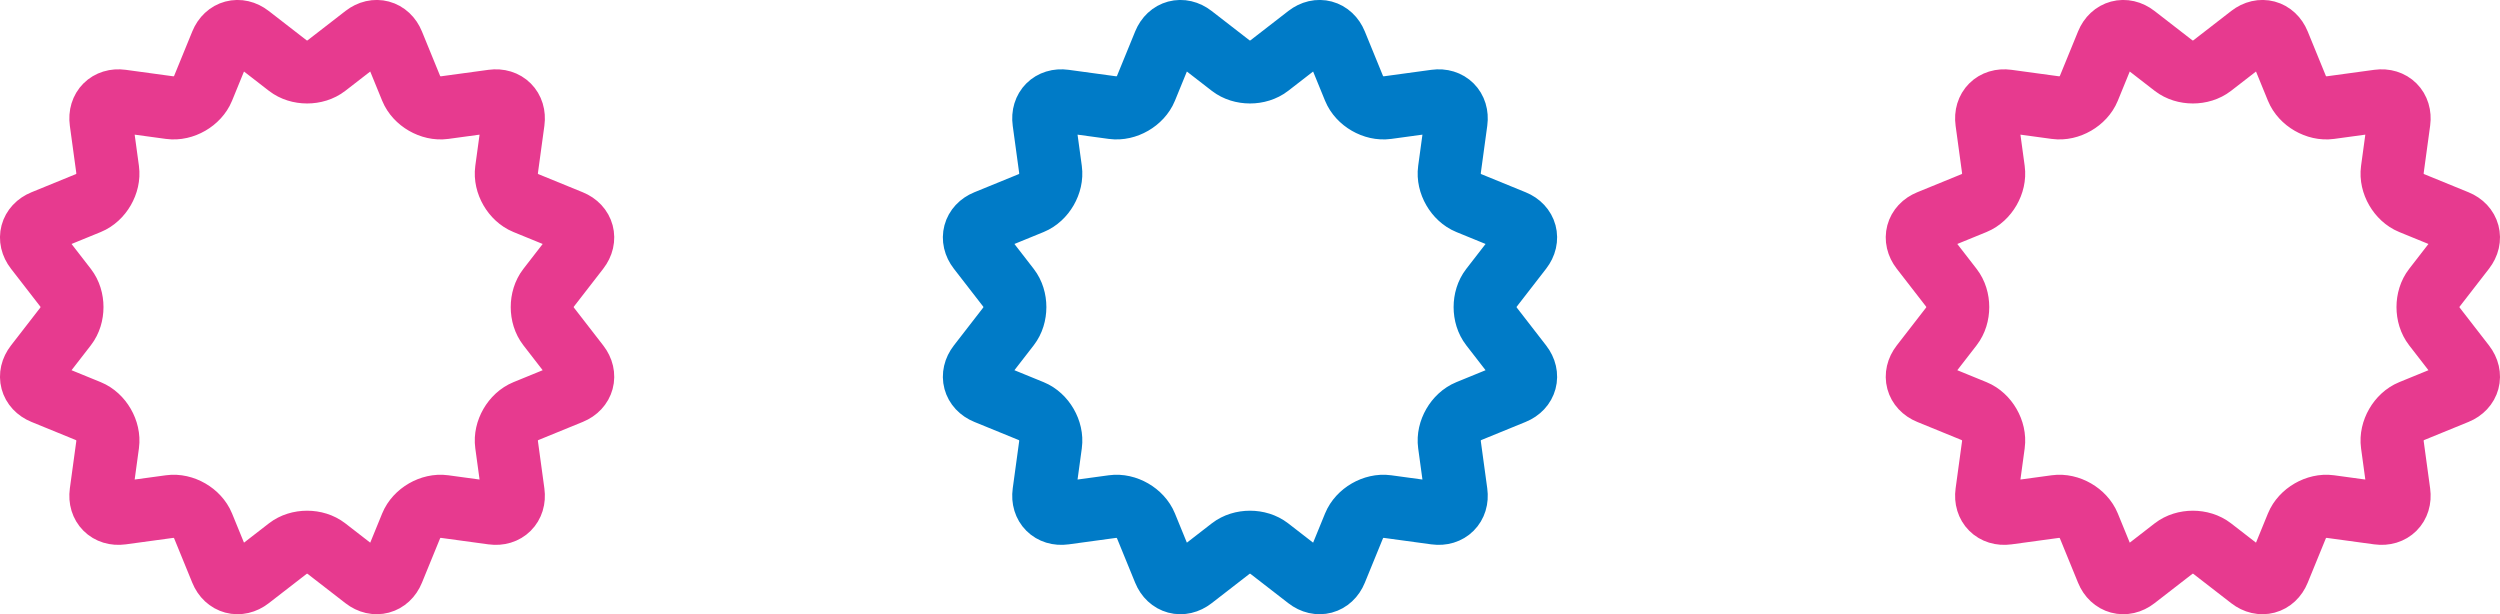
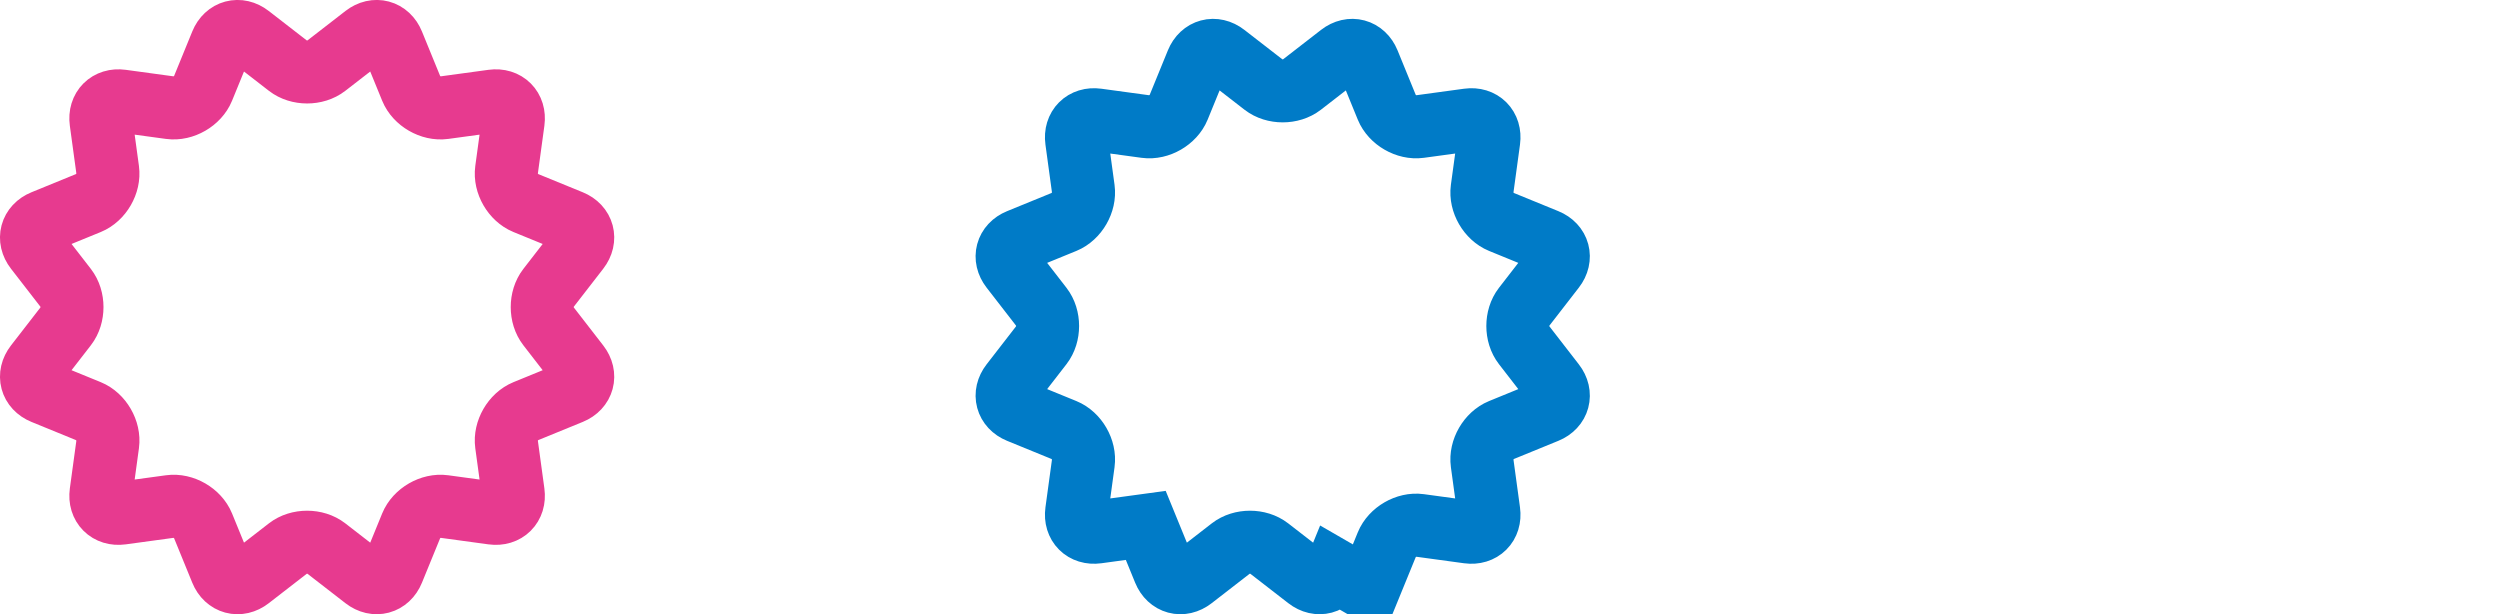
<svg xmlns="http://www.w3.org/2000/svg" id="b" width="179.927" height="44.206" viewBox="0 0 179.927 44.206">
  <defs>
    <style>.d{stroke:#e73a8f;}.d,.e{fill:none;stroke-miterlimit:10;stroke-width:4.536px;}.e{stroke:#007bc7;}</style>
  </defs>
  <g id="c">
-     <path class="d" d="m163.987,41.084c-.358.876-1.263,1.118-2.011.539l-2.793-2.164c-.748-.58-1.972-.58-2.72,0l-2.793,2.164c-.748.58-1.653.337-2.011-.539l-1.337-3.271c-.358-.876-1.418-1.488-2.355-1.36l-3.501.478c-.938.128-1.6-.534-1.472-1.472l.478-3.501c.128-.938-.484-1.997-1.36-2.355l-3.271-1.337c-.876-.358-1.118-1.263-.539-2.011l2.164-2.793c.58-.748.58-1.972,0-2.72l-2.164-2.793c-.58-.748-.337-1.653.539-2.011l3.271-1.337c.876-.358,1.488-1.418,1.36-2.355l-.478-3.501c-.128-.938.534-1.6,1.472-1.472l3.501.478c.938.128,1.997-.484,2.355-1.36l1.337-3.271c.358-.876,1.263-1.118,2.011-.539l2.793,2.164c.748.58,1.972.58,2.72,0l2.793-2.164c.748-.58,1.653-.337,2.011.539l1.337,3.271c.358.876,1.418,1.488,2.355,1.36l3.501-.478c.938-.128,1.6.534,1.472,1.472l-.478,3.501c-.128.938.484,1.997,1.36,2.355l3.271,1.337c.876.358,1.118,1.263.539,2.011l-2.164,2.793c-.58.748-.58,1.972,0,2.72l2.164,2.793c.58.748.337,1.653-.539,2.011l-3.271,1.337c-.876.358-1.488,1.418-1.36,2.355l.478,3.501c.128.938-.534,1.6-1.472,1.472l-3.501-.478c-.938-.128-1.997.484-2.355,1.36l-1.337,3.271Z" />
-     <path class="e" d="m96.127,41.084c-.358.876-1.263,1.118-2.011.539l-2.793-2.164c-.748-.58-1.972-.58-2.72,0l-2.793,2.164c-.748.58-1.653.337-2.011-.539l-1.337-3.271c-.358-.876-1.418-1.488-2.355-1.36l-3.501.478c-.938.128-1.6-.534-1.472-1.472l.478-3.501c.128-.938-.484-1.997-1.36-2.355l-3.271-1.337c-.876-.358-1.118-1.263-.539-2.011l2.164-2.793c.58-.748.58-1.972,0-2.72l-2.164-2.793c-.58-.748-.337-1.653.539-2.011l3.271-1.337c.876-.358,1.488-1.418,1.36-2.355l-.478-3.501c-.128-.938.534-1.6,1.472-1.472l3.501.478c.938.128,1.997-.484,2.355-1.36l1.337-3.271c.358-.876,1.263-1.118,2.011-.539l2.793,2.164c.748.58,1.972.58,2.72,0l2.793-2.164c.748-.58,1.653-.337,2.011.539l1.337,3.271c.358.876,1.418,1.488,2.355,1.36l3.501-.478c.938-.128,1.6.534,1.472,1.472l-.478,3.501c-.128.938.484,1.997,1.36,2.355l3.271,1.337c.876.358,1.118,1.263.539,2.011l-2.164,2.793c-.58.748-.58,1.972,0,2.72l2.164,2.793c.58.748.337,1.653-.539,2.011l-3.271,1.337c-.876.358-1.488,1.418-1.36,2.355l.478,3.501c.128.938-.534,1.6-1.472,1.472l-3.501-.478c-.938-.128-1.997.484-2.355,1.36l-1.337,3.271Z" />
+     <path class="e" d="m96.127,41.084c-.358.876-1.263,1.118-2.011.539l-2.793-2.164c-.748-.58-1.972-.58-2.72,0l-2.793,2.164c-.748.58-1.653.337-2.011-.539l-1.337-3.271l-3.501.478c-.938.128-1.6-.534-1.472-1.472l.478-3.501c.128-.938-.484-1.997-1.36-2.355l-3.271-1.337c-.876-.358-1.118-1.263-.539-2.011l2.164-2.793c.58-.748.58-1.972,0-2.72l-2.164-2.793c-.58-.748-.337-1.653.539-2.011l3.271-1.337c.876-.358,1.488-1.418,1.36-2.355l-.478-3.501c-.128-.938.534-1.6,1.472-1.472l3.501.478c.938.128,1.997-.484,2.355-1.36l1.337-3.271c.358-.876,1.263-1.118,2.011-.539l2.793,2.164c.748.58,1.972.58,2.72,0l2.793-2.164c.748-.58,1.653-.337,2.011.539l1.337,3.271c.358.876,1.418,1.488,2.355,1.36l3.501-.478c.938-.128,1.6.534,1.472,1.472l-.478,3.501c-.128.938.484,1.997,1.36,2.355l3.271,1.337c.876.358,1.118,1.263.539,2.011l-2.164,2.793c-.58.748-.58,1.972,0,2.72l2.164,2.793c.58.748.337,1.653-.539,2.011l-3.271,1.337c-.876.358-1.488,1.418-1.36,2.355l.478,3.501c.128.938-.534,1.6-1.472,1.472l-3.501-.478c-.938-.128-1.997.484-2.355,1.36l-1.337,3.271Z" />
    <path class="d" d="m28.267,41.084c-.358.876-1.263,1.118-2.011.539l-2.793-2.164c-.748-.58-1.972-.58-2.72,0l-2.793,2.164c-.748.58-1.653.337-2.011-.539l-1.337-3.271c-.358-.876-1.418-1.488-2.355-1.36l-3.501.478c-.938.128-1.6-.534-1.472-1.472l.478-3.501c.128-.938-.484-1.997-1.36-2.355l-3.271-1.337c-.876-.358-1.118-1.263-.539-2.011l2.164-2.793c.58-.748.58-1.972,0-2.72l-2.164-2.793c-.58-.748-.337-1.653.539-2.011l3.271-1.337c.876-.358,1.488-1.418,1.36-2.355l-.478-3.501c-.128-.938.534-1.6,1.472-1.472l3.501.478c.938.128,1.997-.484,2.355-1.36l1.337-3.271c.358-.876,1.263-1.118,2.011-.539l2.793,2.164c.748.58,1.972.58,2.72,0l2.793-2.164c.748-.58,1.653-.337,2.011.539l1.337,3.271c.358.876,1.418,1.488,2.355,1.36l3.501-.478c.938-.128,1.6.534,1.472,1.472l-.478,3.501c-.128.938.484,1.997,1.36,2.355l3.271,1.337c.876.358,1.118,1.263.539,2.011l-2.164,2.793c-.58.748-.58,1.972,0,2.72l2.164,2.793c.58.748.337,1.653-.539,2.011l-3.271,1.337c-.876.358-1.488,1.418-1.36,2.355l.478,3.501c.128.938-.534,1.6-1.472,1.472l-3.501-.478c-.938-.128-1.997.484-2.355,1.36l-1.337,3.271Z" />
  </g>
</svg>